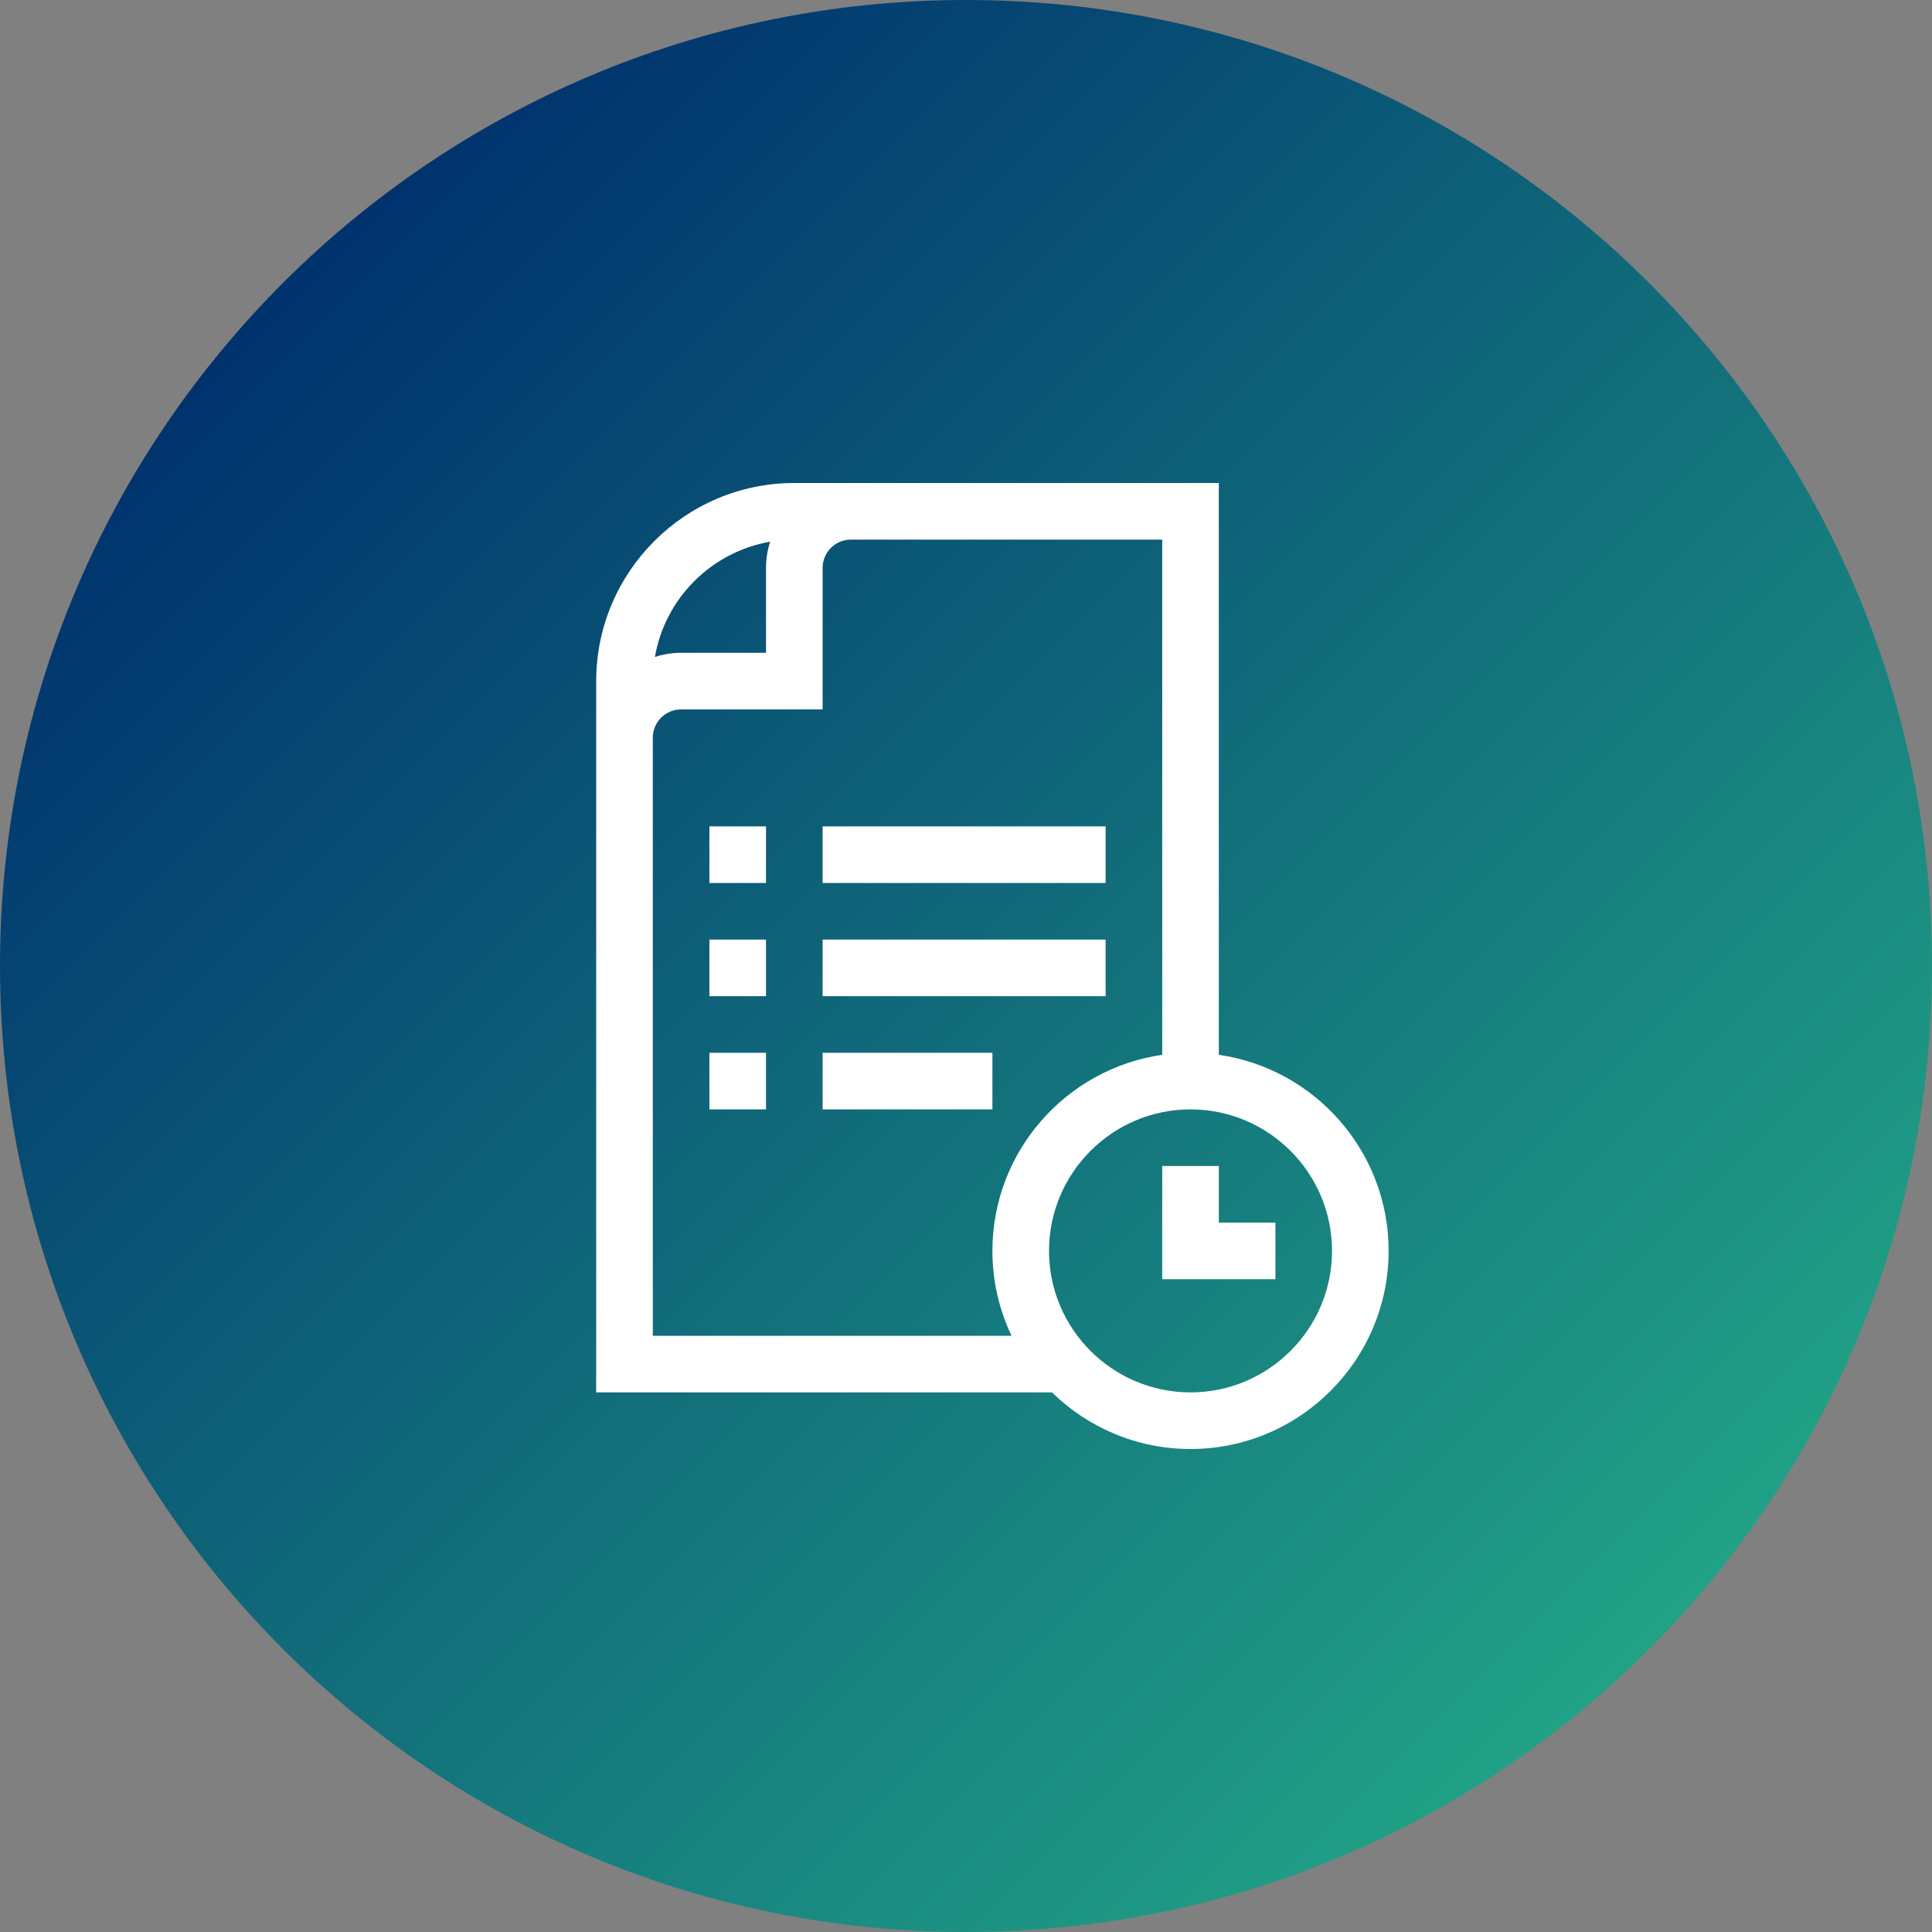
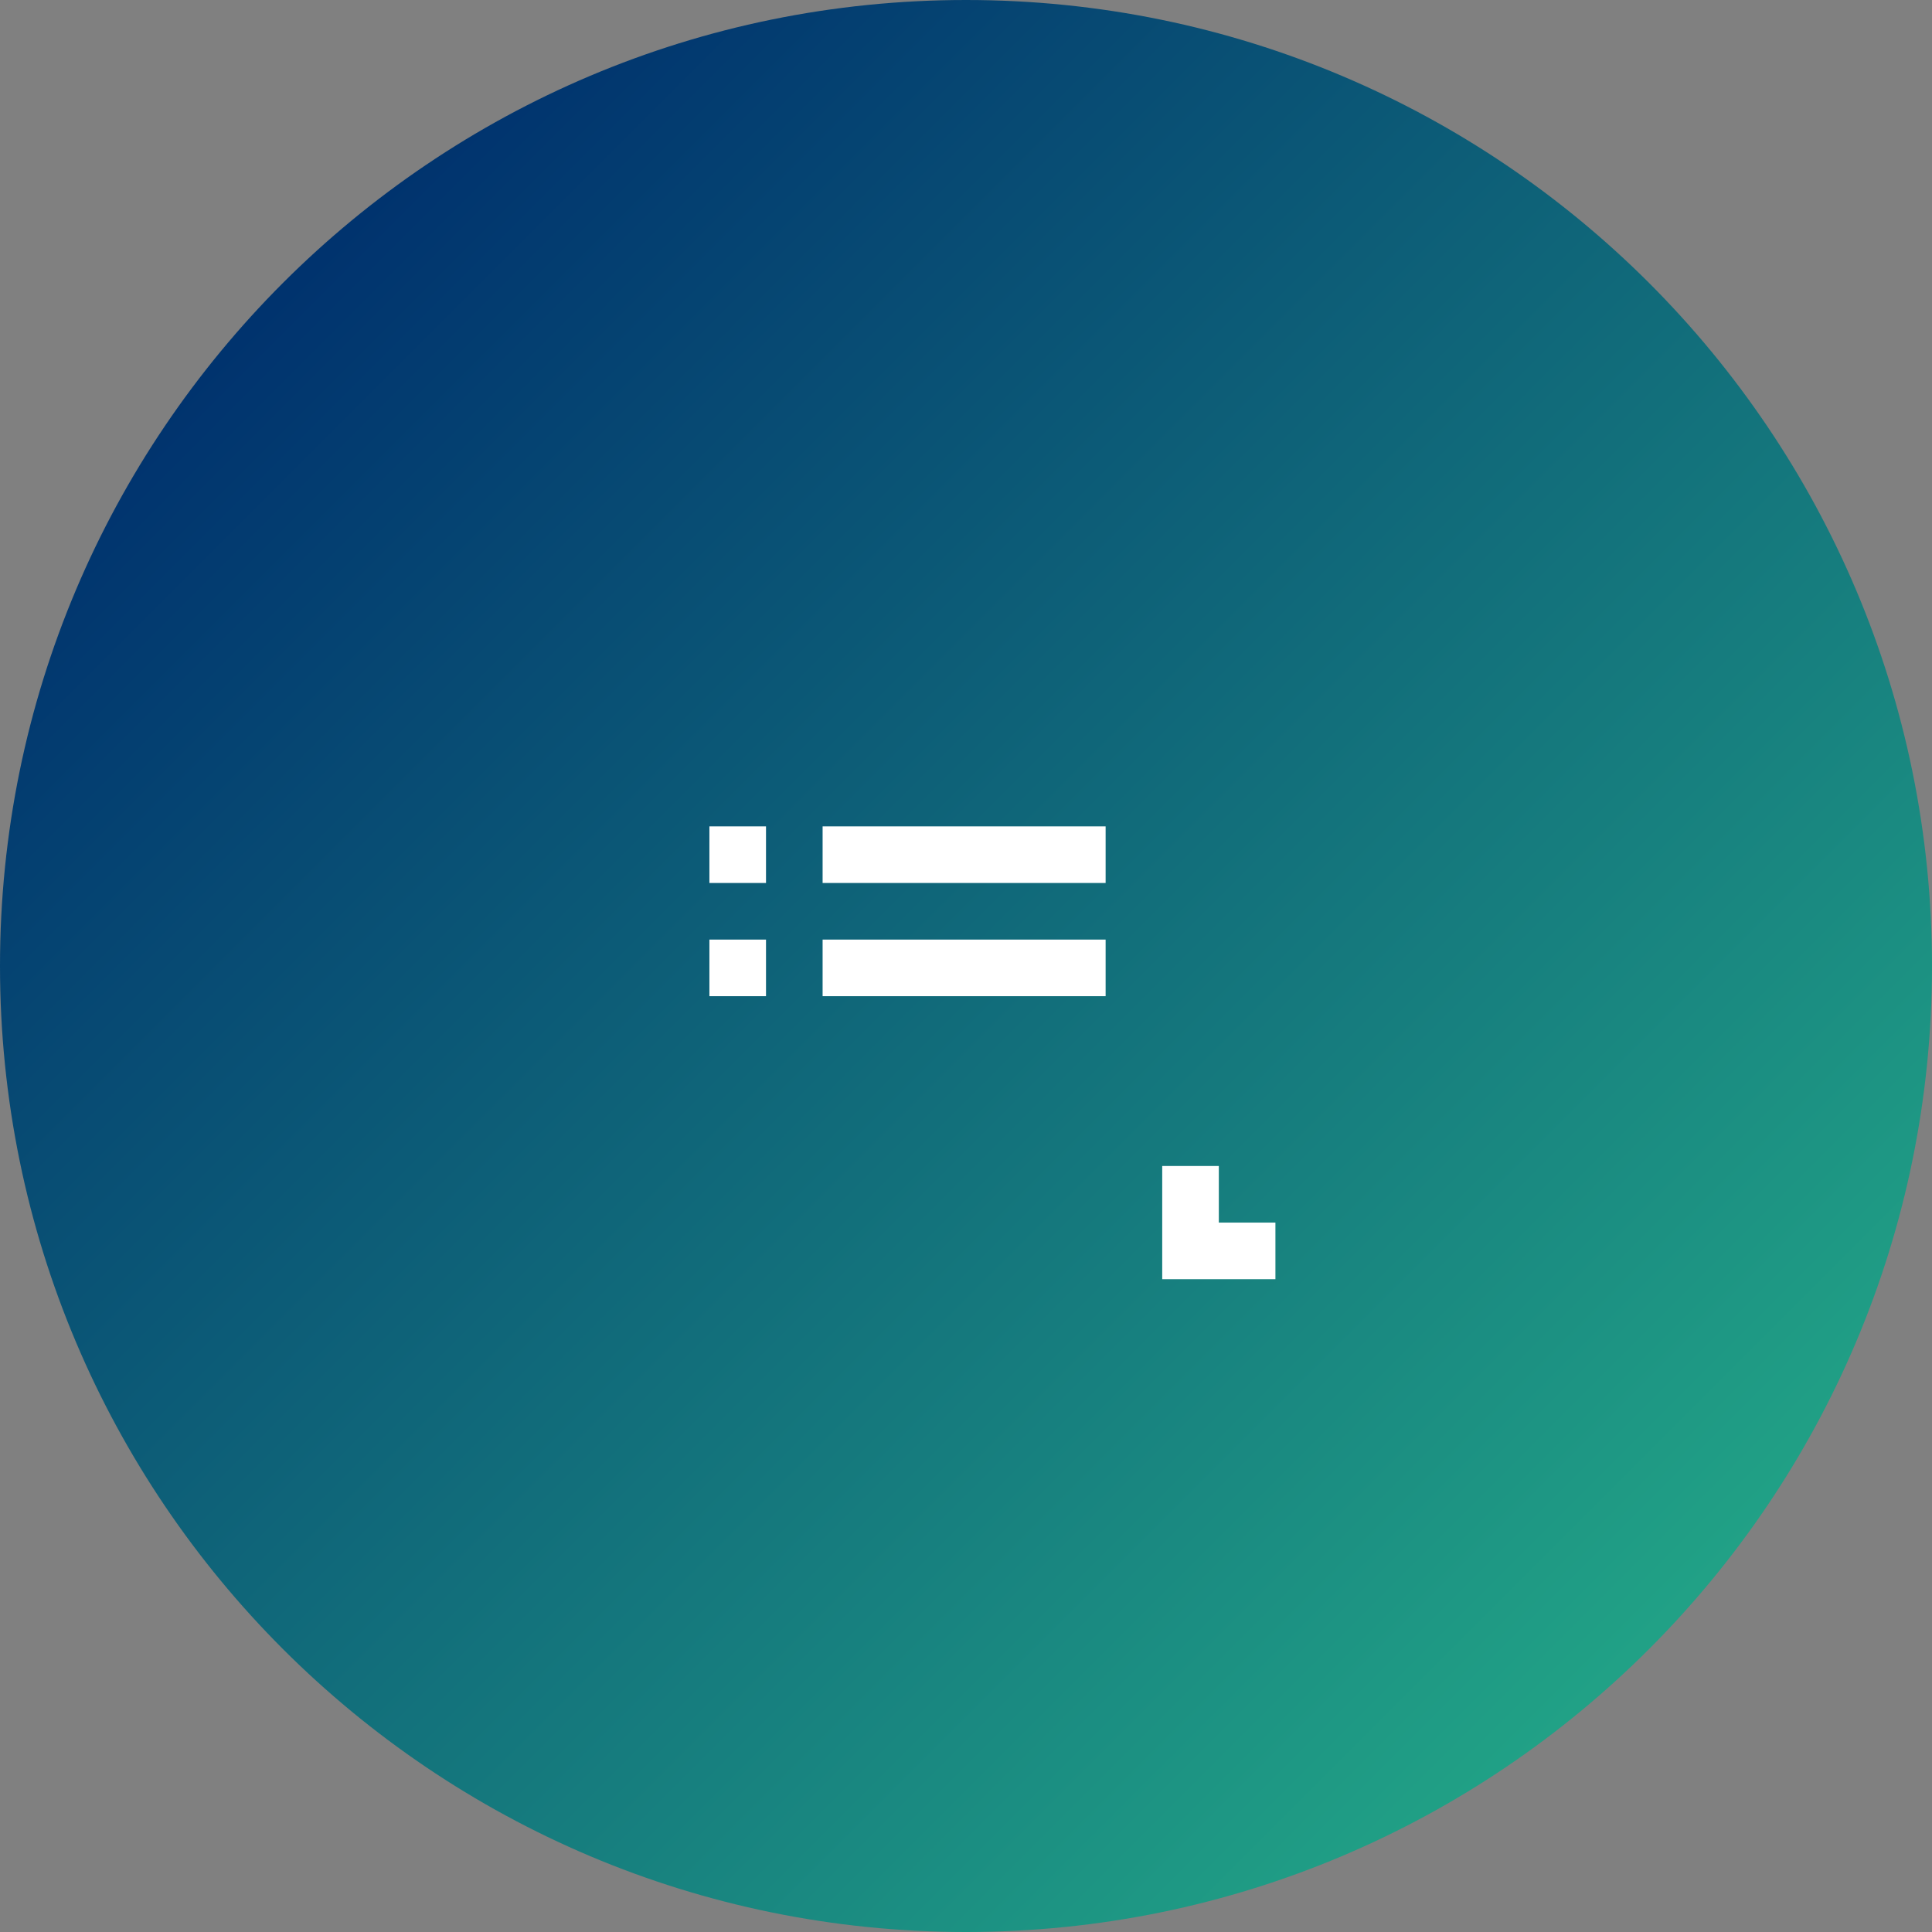
<svg xmlns="http://www.w3.org/2000/svg" width="256" height="256" viewBox="0 0 256 256">
  <rect x="0" y="0" width="256" height="256" fill="#808080" stroke="none" />
  <defs>
    <linearGradient id="a" x1="85.355%" x2="14.641%" y1="85.355%" y2="14.642%">
      <stop offset="0%" stop-color="#21A286" />
      <stop offset="100%" stop-color="#00326E" />
    </linearGradient>
  </defs>
  <g fill="none">
    <path fill="url(#a)" d="M128,256 C198.692,256 256,198.692 256,128 C256,57.308 198.692,0 128,0 C57.307,0 0,57.308 0,128 C0,198.692 57.307,256 128,256 Z" />
-     <path fill="#FFF" d="M184,165.75 C184,152.549 174.204,141.594 161.5,139.769 L161.5,64 L105.25,64 C90.776,64 79,75.776 79,90.25 L79,184.5 L139.399,184.5 C144.136,189.136 150.614,192 157.75,192 C172.224,192 184,180.224 184,165.75 Z M102.05,71.779 C101.695,72.873 101.5,74.039 101.5,75.25 L101.5,86.5 L90.25,86.5 C89.039,86.5 87.873,86.695 86.779,87.05 C88.123,79.272 94.272,73.123 102.05,71.779 L102.05,71.779 Z M86.5,97.75 C86.5,95.682 88.182,94 90.25,94 L109,94 L109,75.25 C109,73.182 110.682,71.5 112.75,71.5 L154,71.5 L154,139.769 C141.296,141.594 131.5,152.549 131.5,165.75 C131.5,169.774 132.411,173.588 134.036,177 L86.5,177 L86.5,97.75 Z M157.75,184.5 C147.411,184.5 139,176.089 139,165.75 C139,155.411 147.411,147 157.75,147 C168.089,147 176.5,155.411 176.5,165.75 C176.5,176.089 168.089,184.5 157.75,184.5 Z" />
    <polygon fill="#FFF" points="109 109.5 146.5 109.5 146.5 117 109 117" />
    <polygon fill="#FFF" points="109 124.5 146.5 124.5 146.5 132 109 132" />
    <polygon fill="#FFF" points="94 109.5 101.5 109.5 101.5 117 94 117" />
    <polygon fill="#FFF" points="94 124.5 101.5 124.5 101.5 132 94 132" />
-     <polygon fill="#FFF" points="109 139.5 131.5 139.5 131.5 147 109 147" />
-     <polygon fill="#FFF" points="94 139.5 101.5 139.5 101.5 147 94 147" />
    <polygon fill="#FFF" points="161.5 154.5 154 154.5 154 169.5 169 169.5 169 162 161.5 162" />
  </g>
</svg>